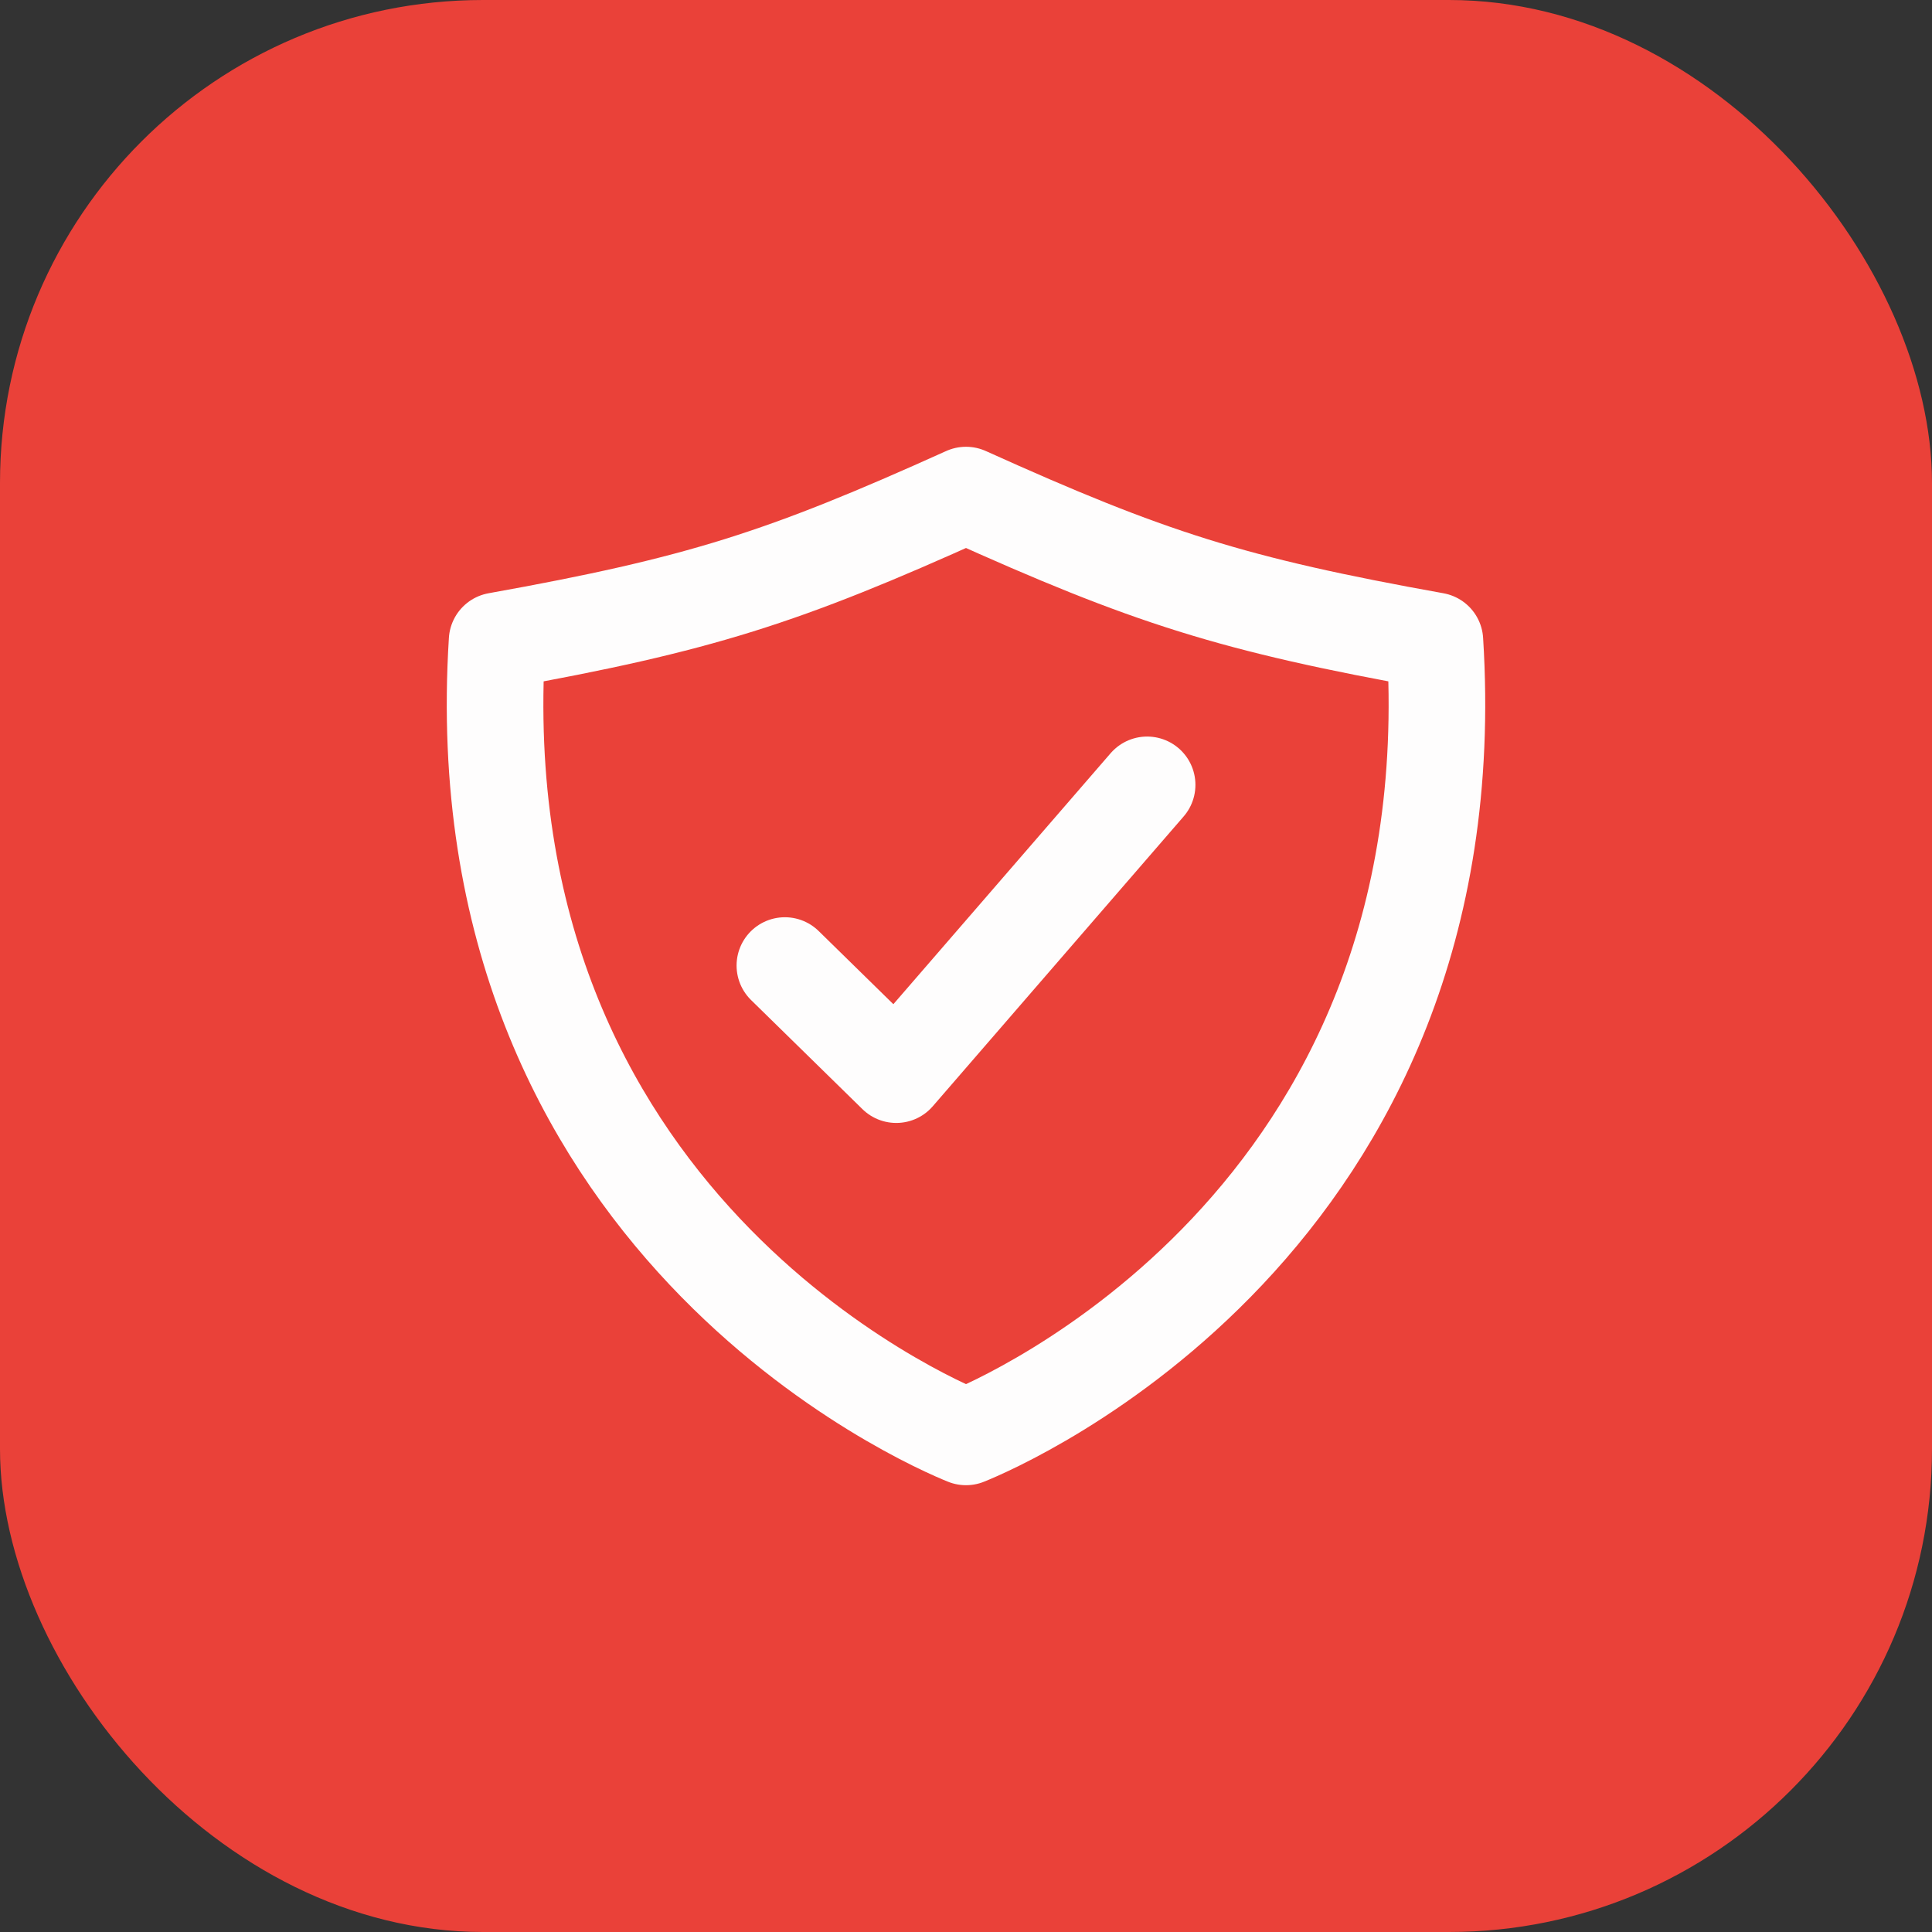
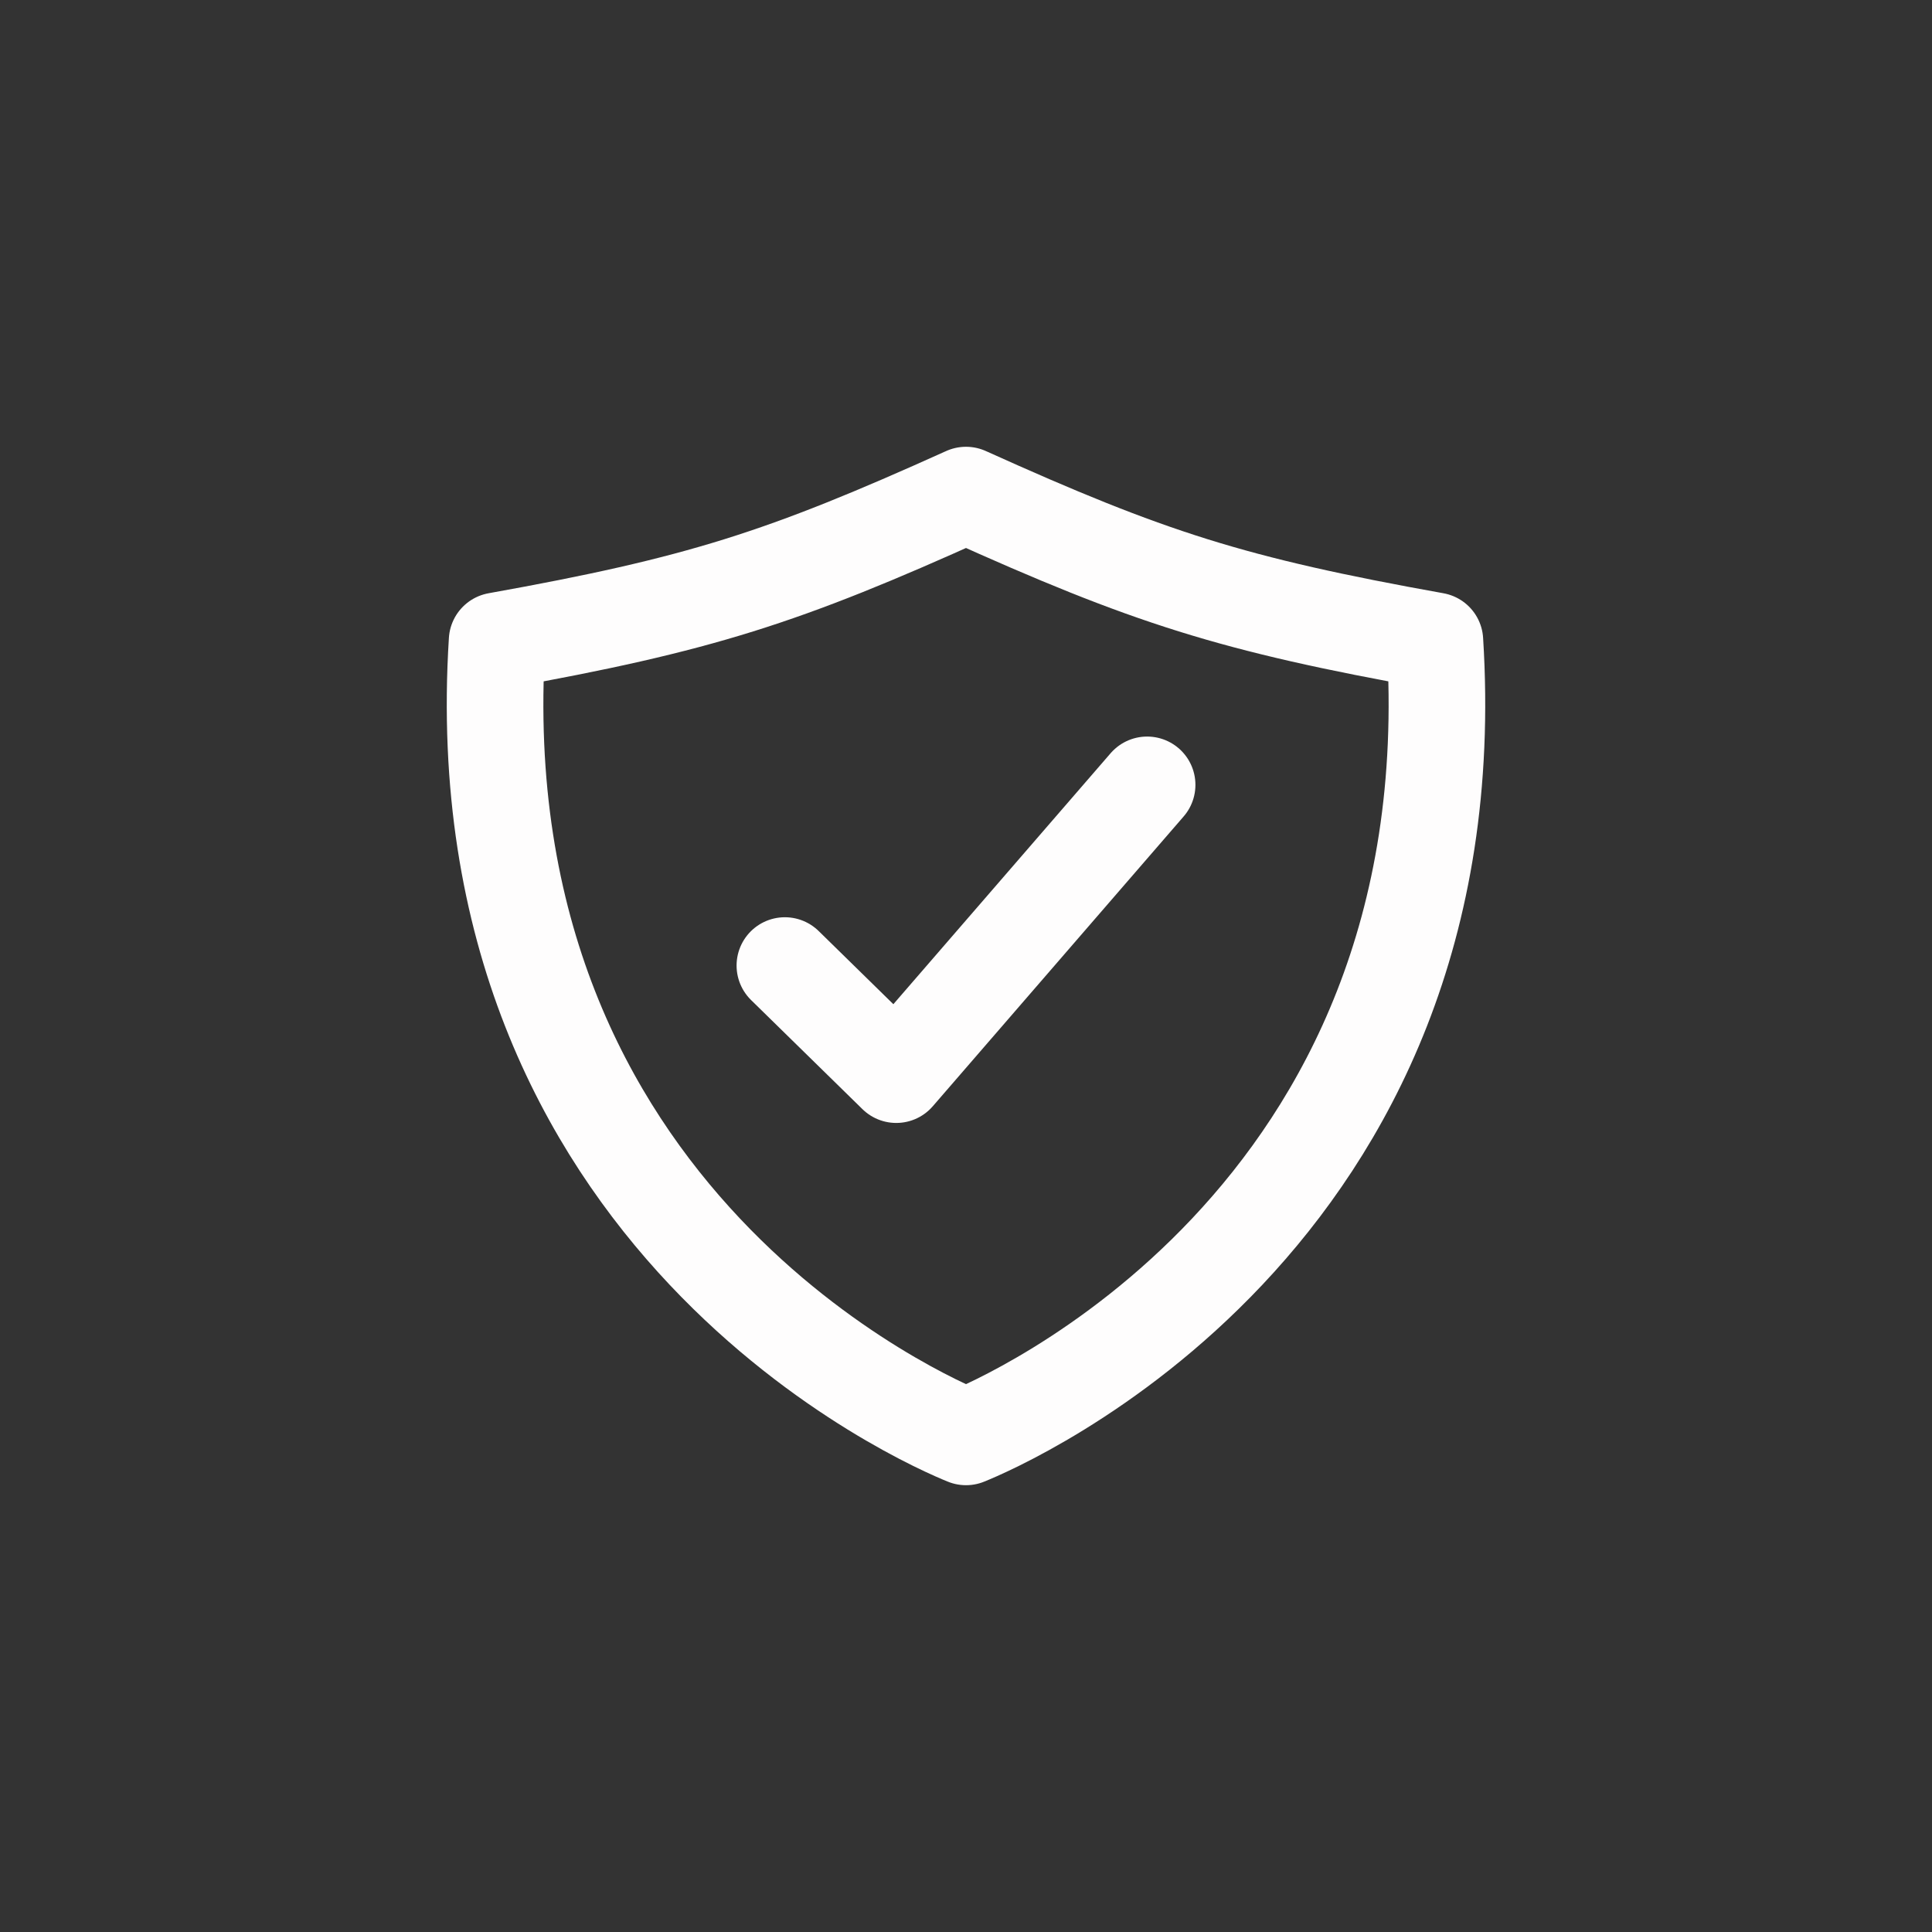
<svg xmlns="http://www.w3.org/2000/svg" width="80" height="80" viewBox="0 0 80 80" fill="none">
  <rect x="0" y="0" width="80" height="80" fill="#333333" stroke="none" />
-   <rect y="-0" width="80" height="80" rx="20" fill="#EA4139" />
  <path d="M47.5 32.499L37.112 44.499L32.5 39.981" stroke="#FEFDFD" stroke-width="4" stroke-linecap="round" stroke-linejoin="round" />
  <path d="M59.416 26.534C51.032 25.03 47.566 23.917 40 20.5C32.433 23.917 28.967 25.03 20.584 26.534C19.066 50.605 38.554 58.917 40 59.499C41.446 58.917 60.934 50.605 59.416 26.534Z" stroke="#FEFDFD" stroke-width="4" stroke-linecap="round" stroke-linejoin="round" />
</svg>